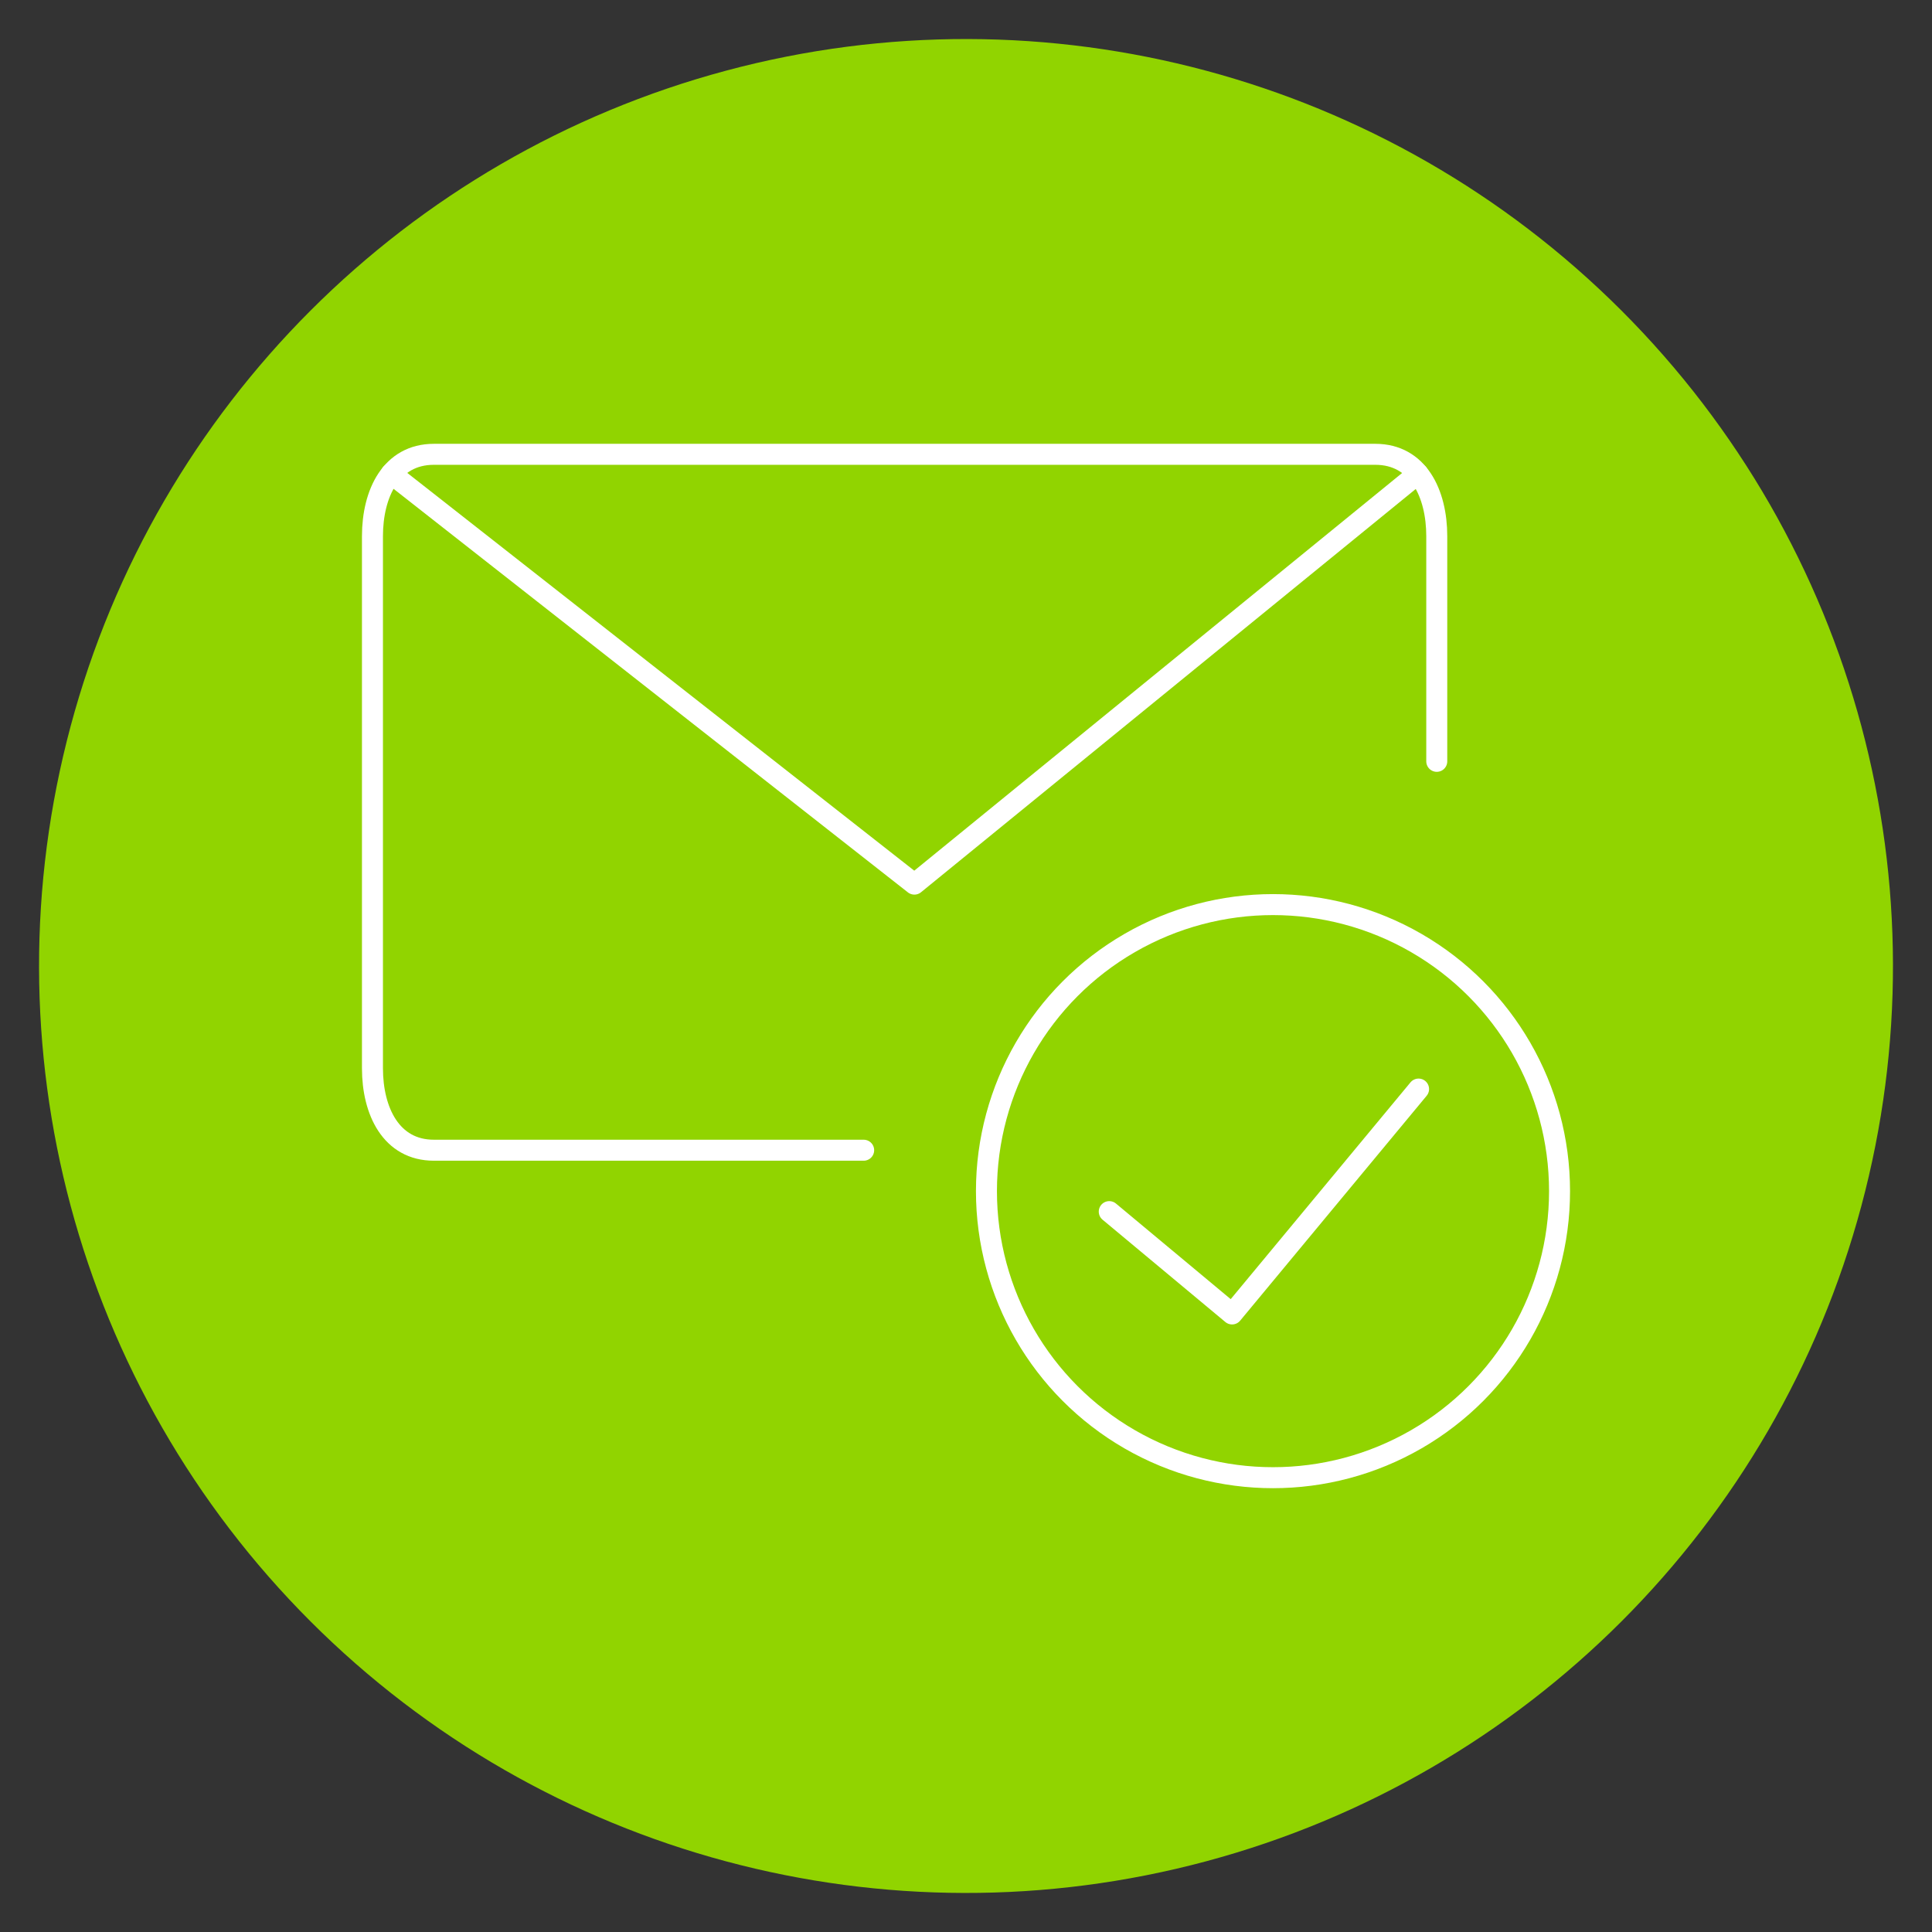
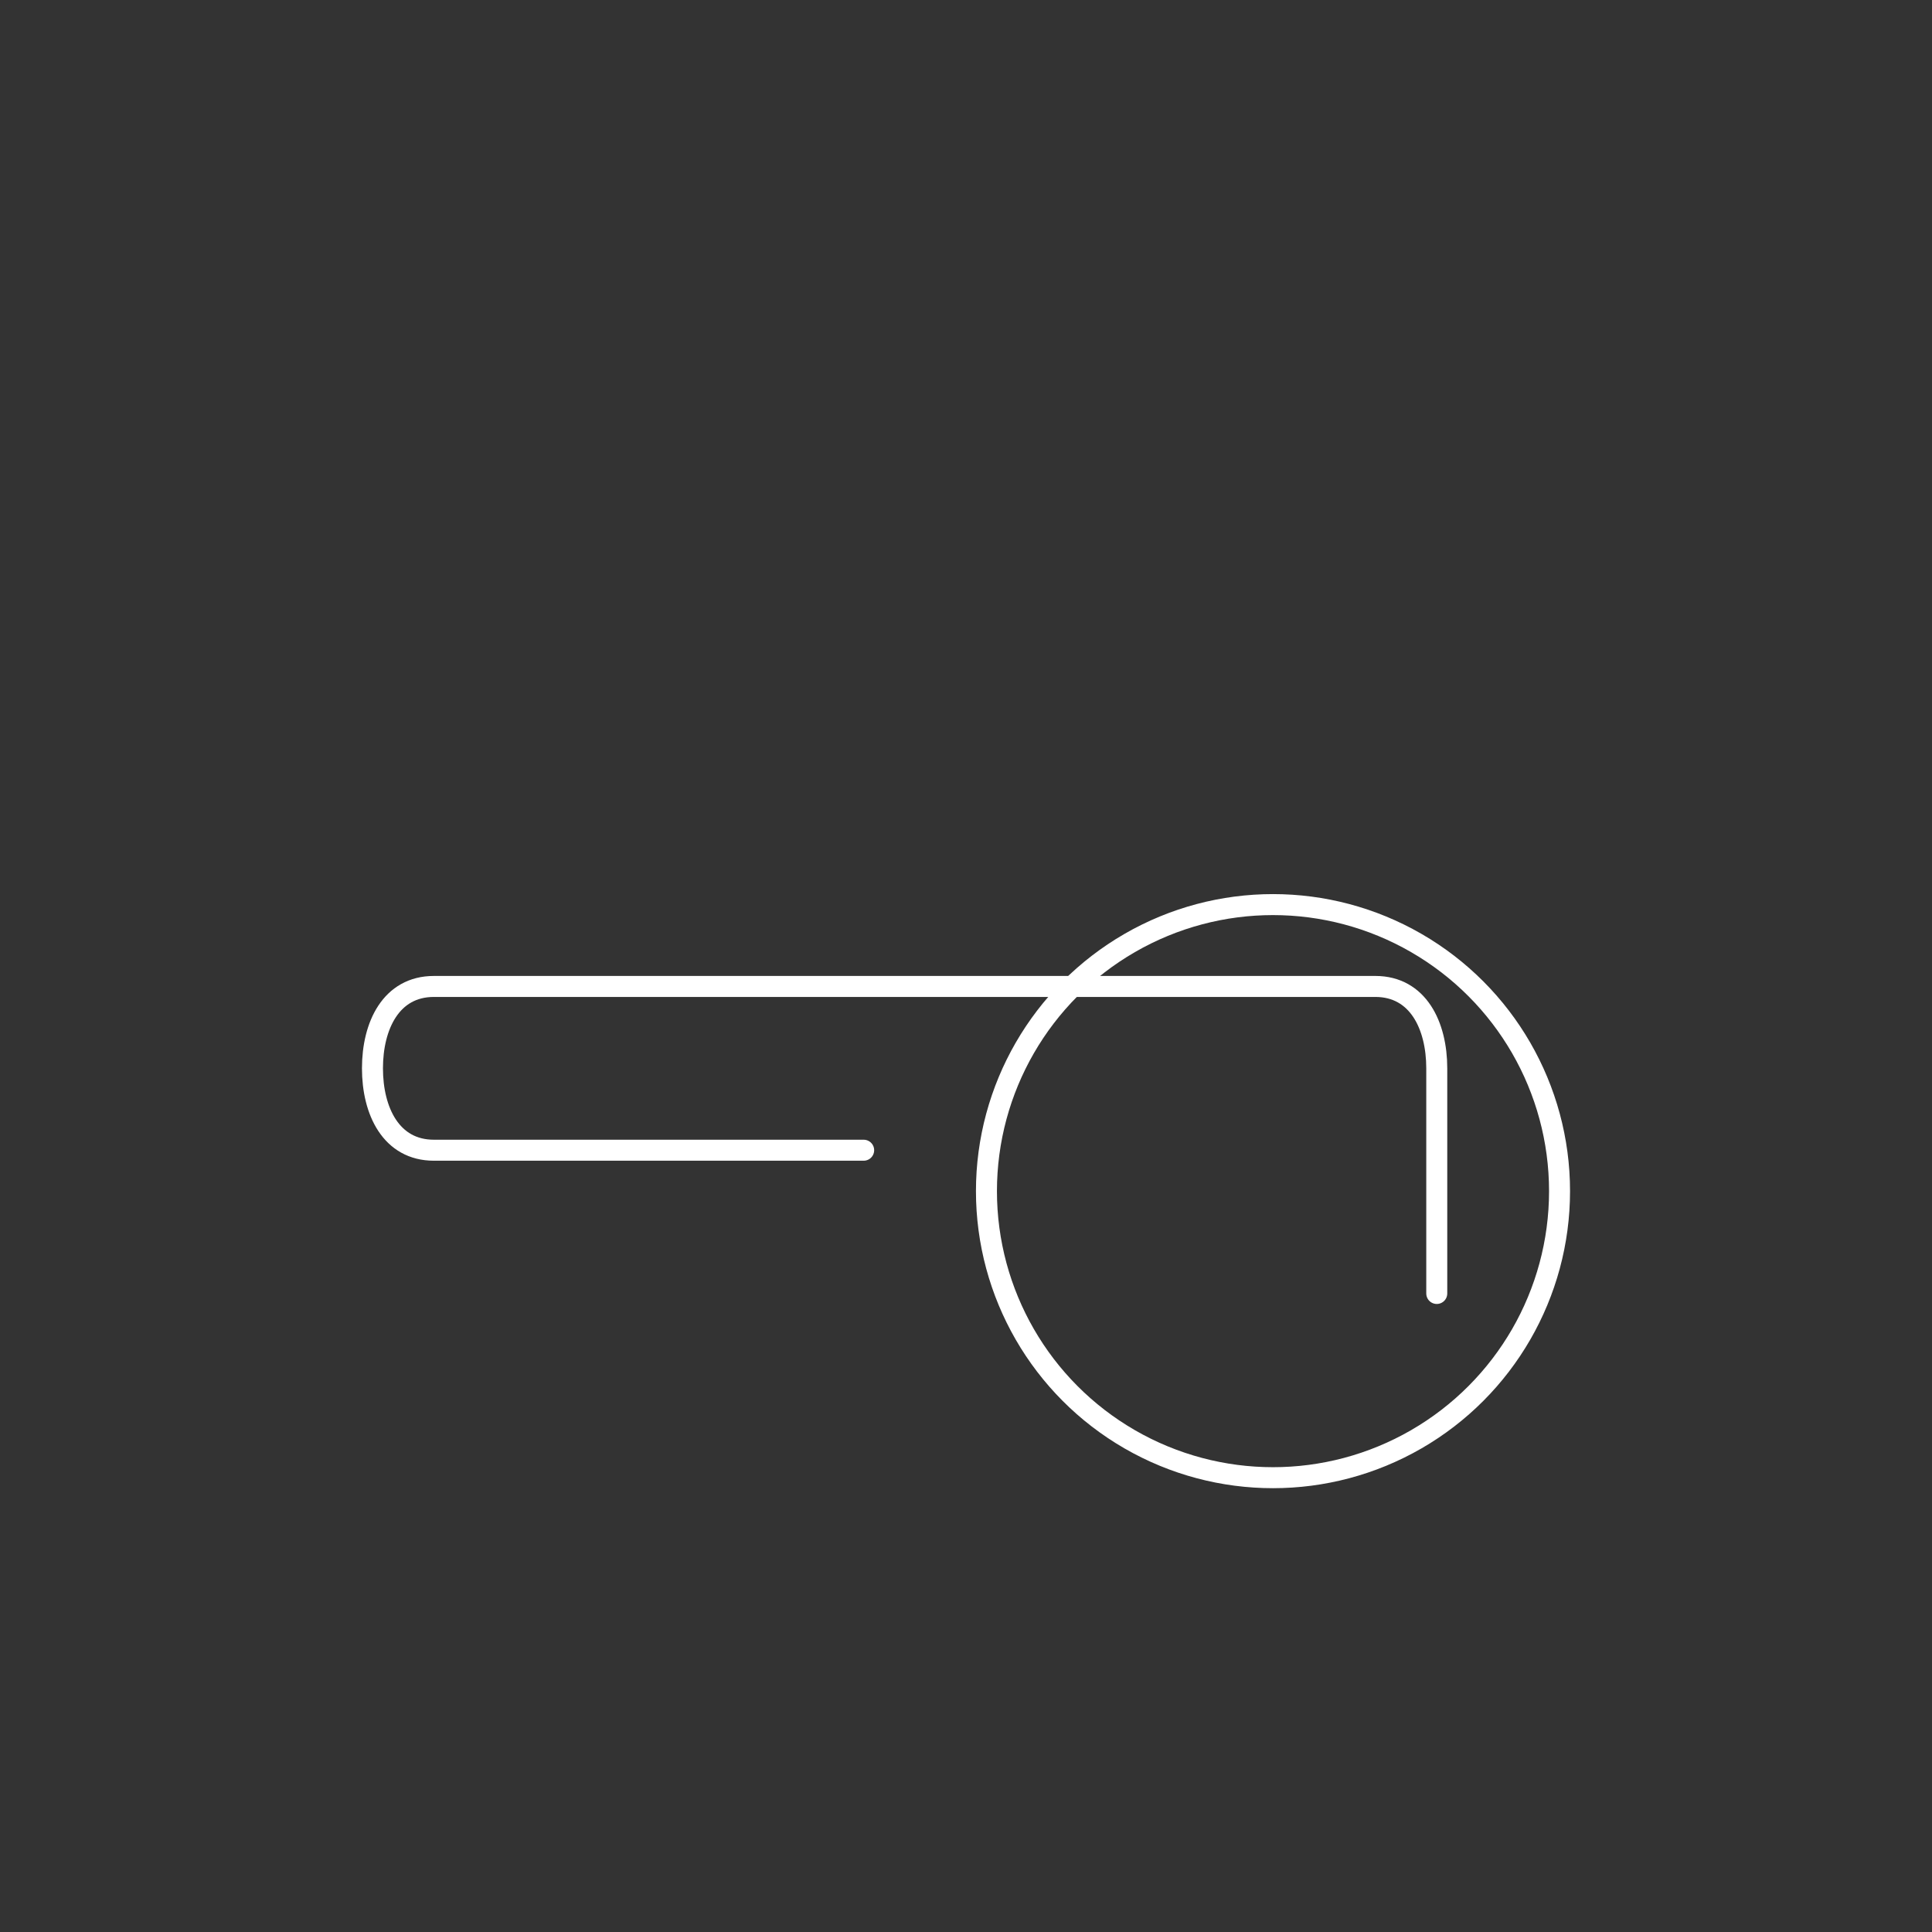
<svg xmlns="http://www.w3.org/2000/svg" id="a" viewBox="0 0 600 600">
  <rect x="0" y="0" width="600" height="600" fill="#333333" stroke="none" />
  <defs>
    <style>.b{fill:none;stroke:#fff;stroke-linecap:round;stroke-linejoin:round;stroke-width:6.52px;}.c{fill:#91d400;}</style>
  </defs>
-   <circle class="c" cx="300" cy="300" r="287.87" transform="translate(-124.26 300) rotate(-45)" />
  <g>
-     <polyline class="b" points="440.55 338.22 382.63 408.06 344.49 376.28" />
-     <path class="b" d="M268.22,357.21H134.74c-13.27,0-19.07-12.15-19.07-25.43V166.52c0-13.27,5.79-25.43,19.07-25.43H427.13c13.27,0,19.07,12.15,19.07,25.43v69.92" />
-     <polyline class="b" points="440.35 147.1 283.97 274.57 121.5 147.1" />
+     <path class="b" d="M268.22,357.21H134.74c-13.27,0-19.07-12.15-19.07-25.43c0-13.27,5.79-25.43,19.07-25.43H427.13c13.27,0,19.07,12.15,19.07,25.43v69.92" />
    <circle class="b" cx="395.34" cy="369.92" r="88.99" />
  </g>
</svg>